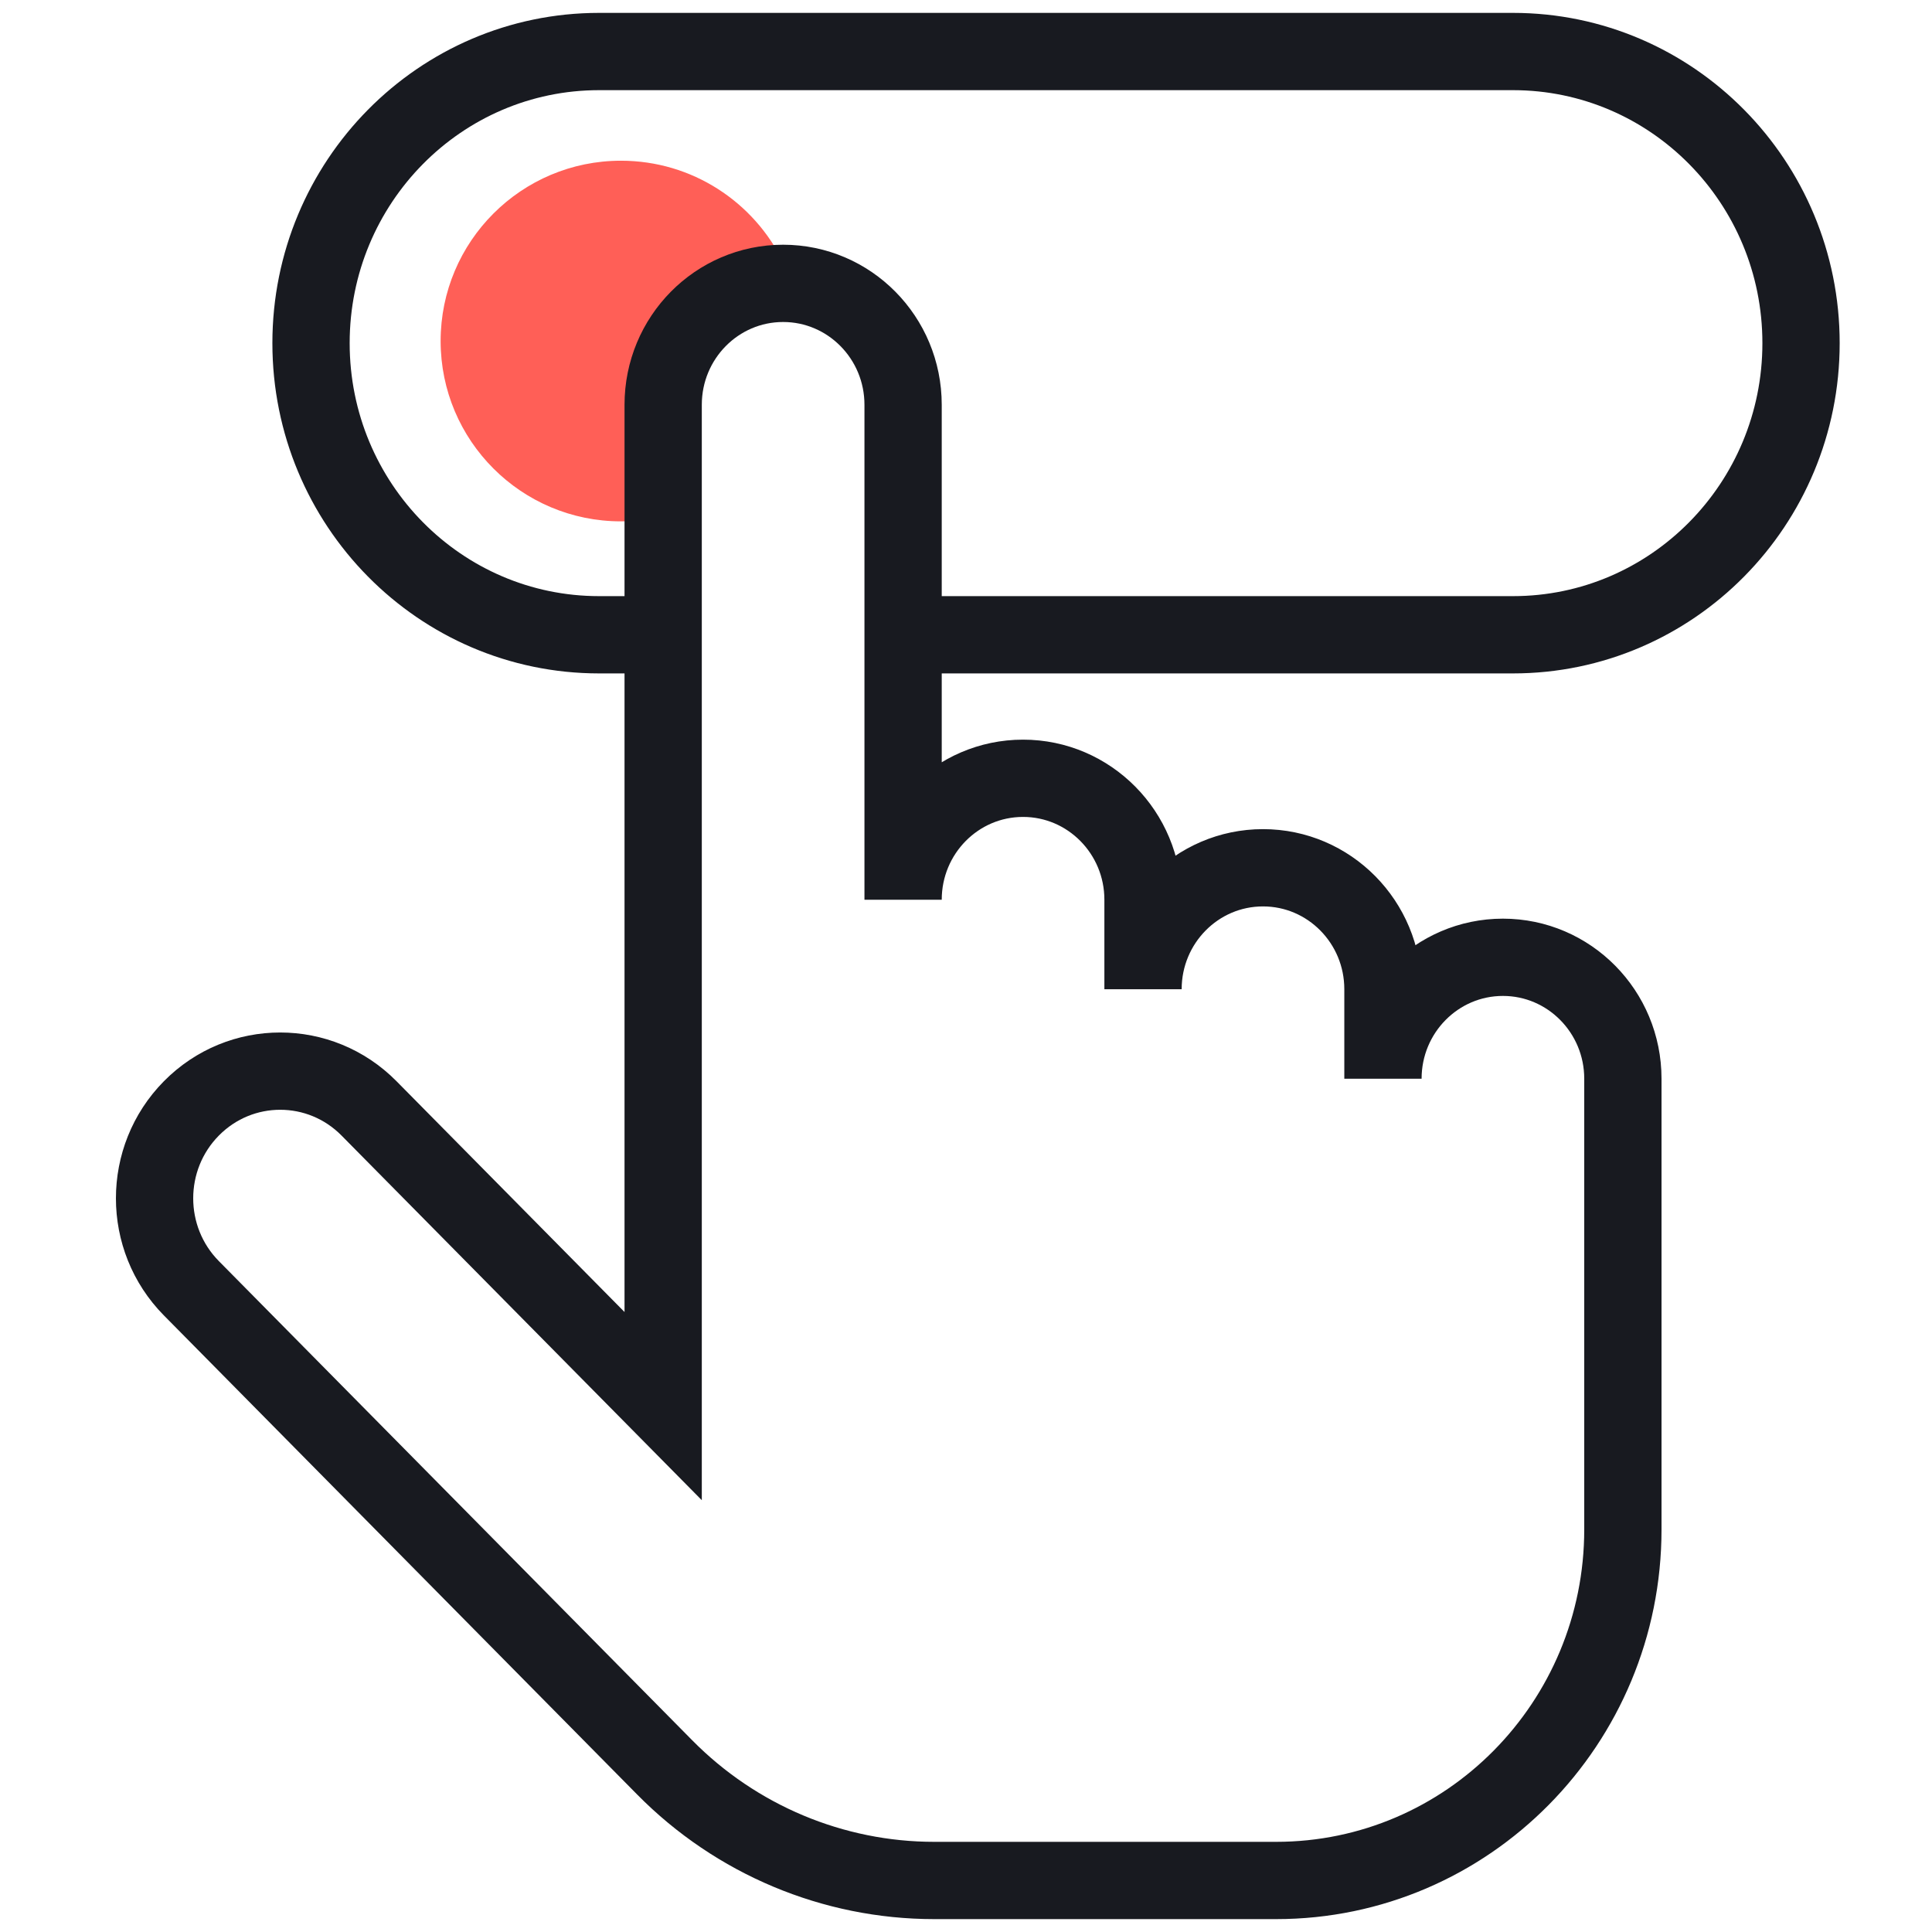
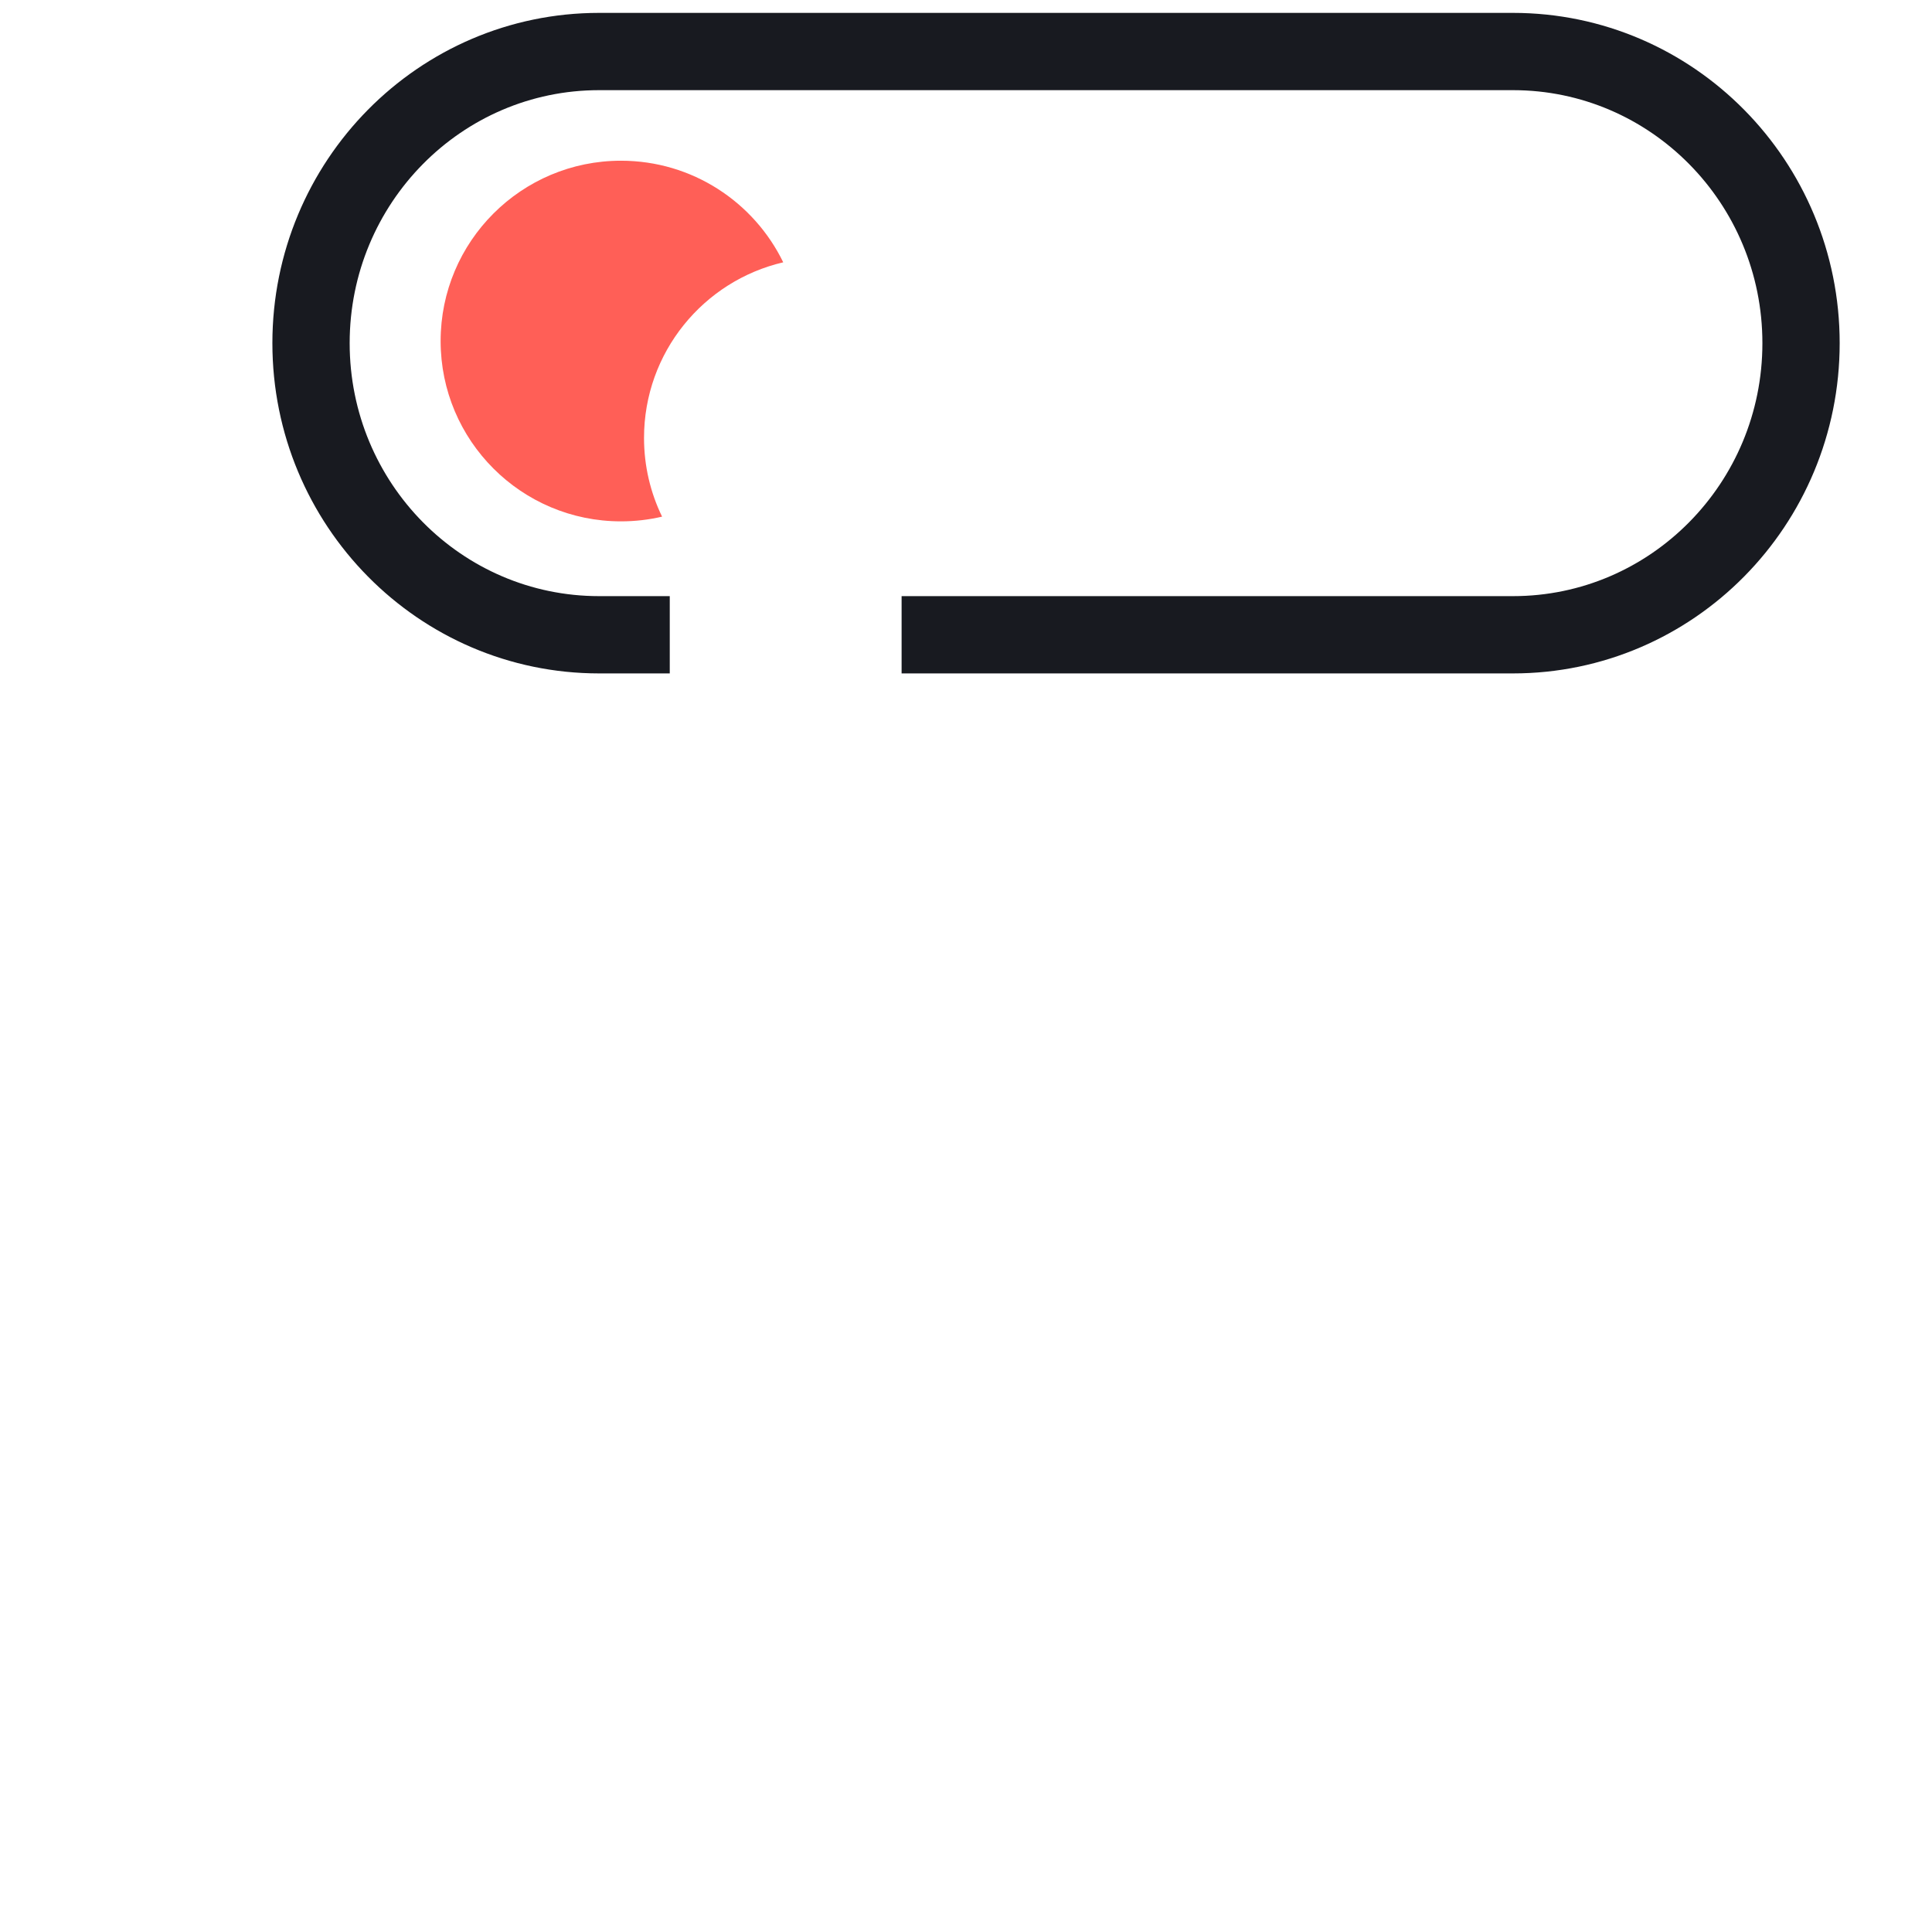
<svg xmlns="http://www.w3.org/2000/svg" width="75" height="75" viewBox="0 0 75 75" fill="none">
  <path d="M35 24.642H58.732C64.909 24.642 69.916 19.574 69.916 13.321C69.916 7.069 64.909 2 58.732 2H23.258C17.081 2 12.074 7.069 12.074 13.321C12.074 19.574 17.081 24.642 23.258 24.642H26" stroke="#181A20" stroke-width="3" />
  <path fill-rule="evenodd" clip-rule="evenodd" d="M30.405 10.183C27.308 10.905 25.001 13.683 25.001 17C25.001 18.096 25.253 19.133 25.702 20.056C25.189 20.176 24.655 20.239 24.105 20.239C20.24 20.239 17.105 17.105 17.105 13.239C17.105 9.373 20.24 6.239 24.105 6.239C26.875 6.239 29.27 7.848 30.405 10.183Z" fill="#FF5F57" />
-   <path fill-rule="evenodd" clip-rule="evenodd" d="M58.343 37.162C55.771 37.162 53.686 39.273 53.686 41.876V38.402C53.686 35.798 51.601 33.687 49.029 33.687C46.457 33.687 44.372 35.798 44.372 38.402V34.927C44.372 32.324 42.286 30.213 39.714 30.213C37.142 30.213 35.058 32.324 35.058 34.927V15.714C35.058 13.11 32.972 11 30.401 11C27.828 11 25.744 13.11 25.744 15.714V54.585L14.326 43.028C12.421 41.099 9.333 41.099 7.429 43.028C5.524 44.956 5.524 48.082 7.429 50.01L25.806 68.613C28.58 71.422 32.344 73 36.267 73H49.537C56.972 73 63 66.898 63 59.371V48.192V41.876C63 39.273 60.915 37.162 58.343 37.162Z" stroke="#181A20" stroke-width="3" />
</svg>